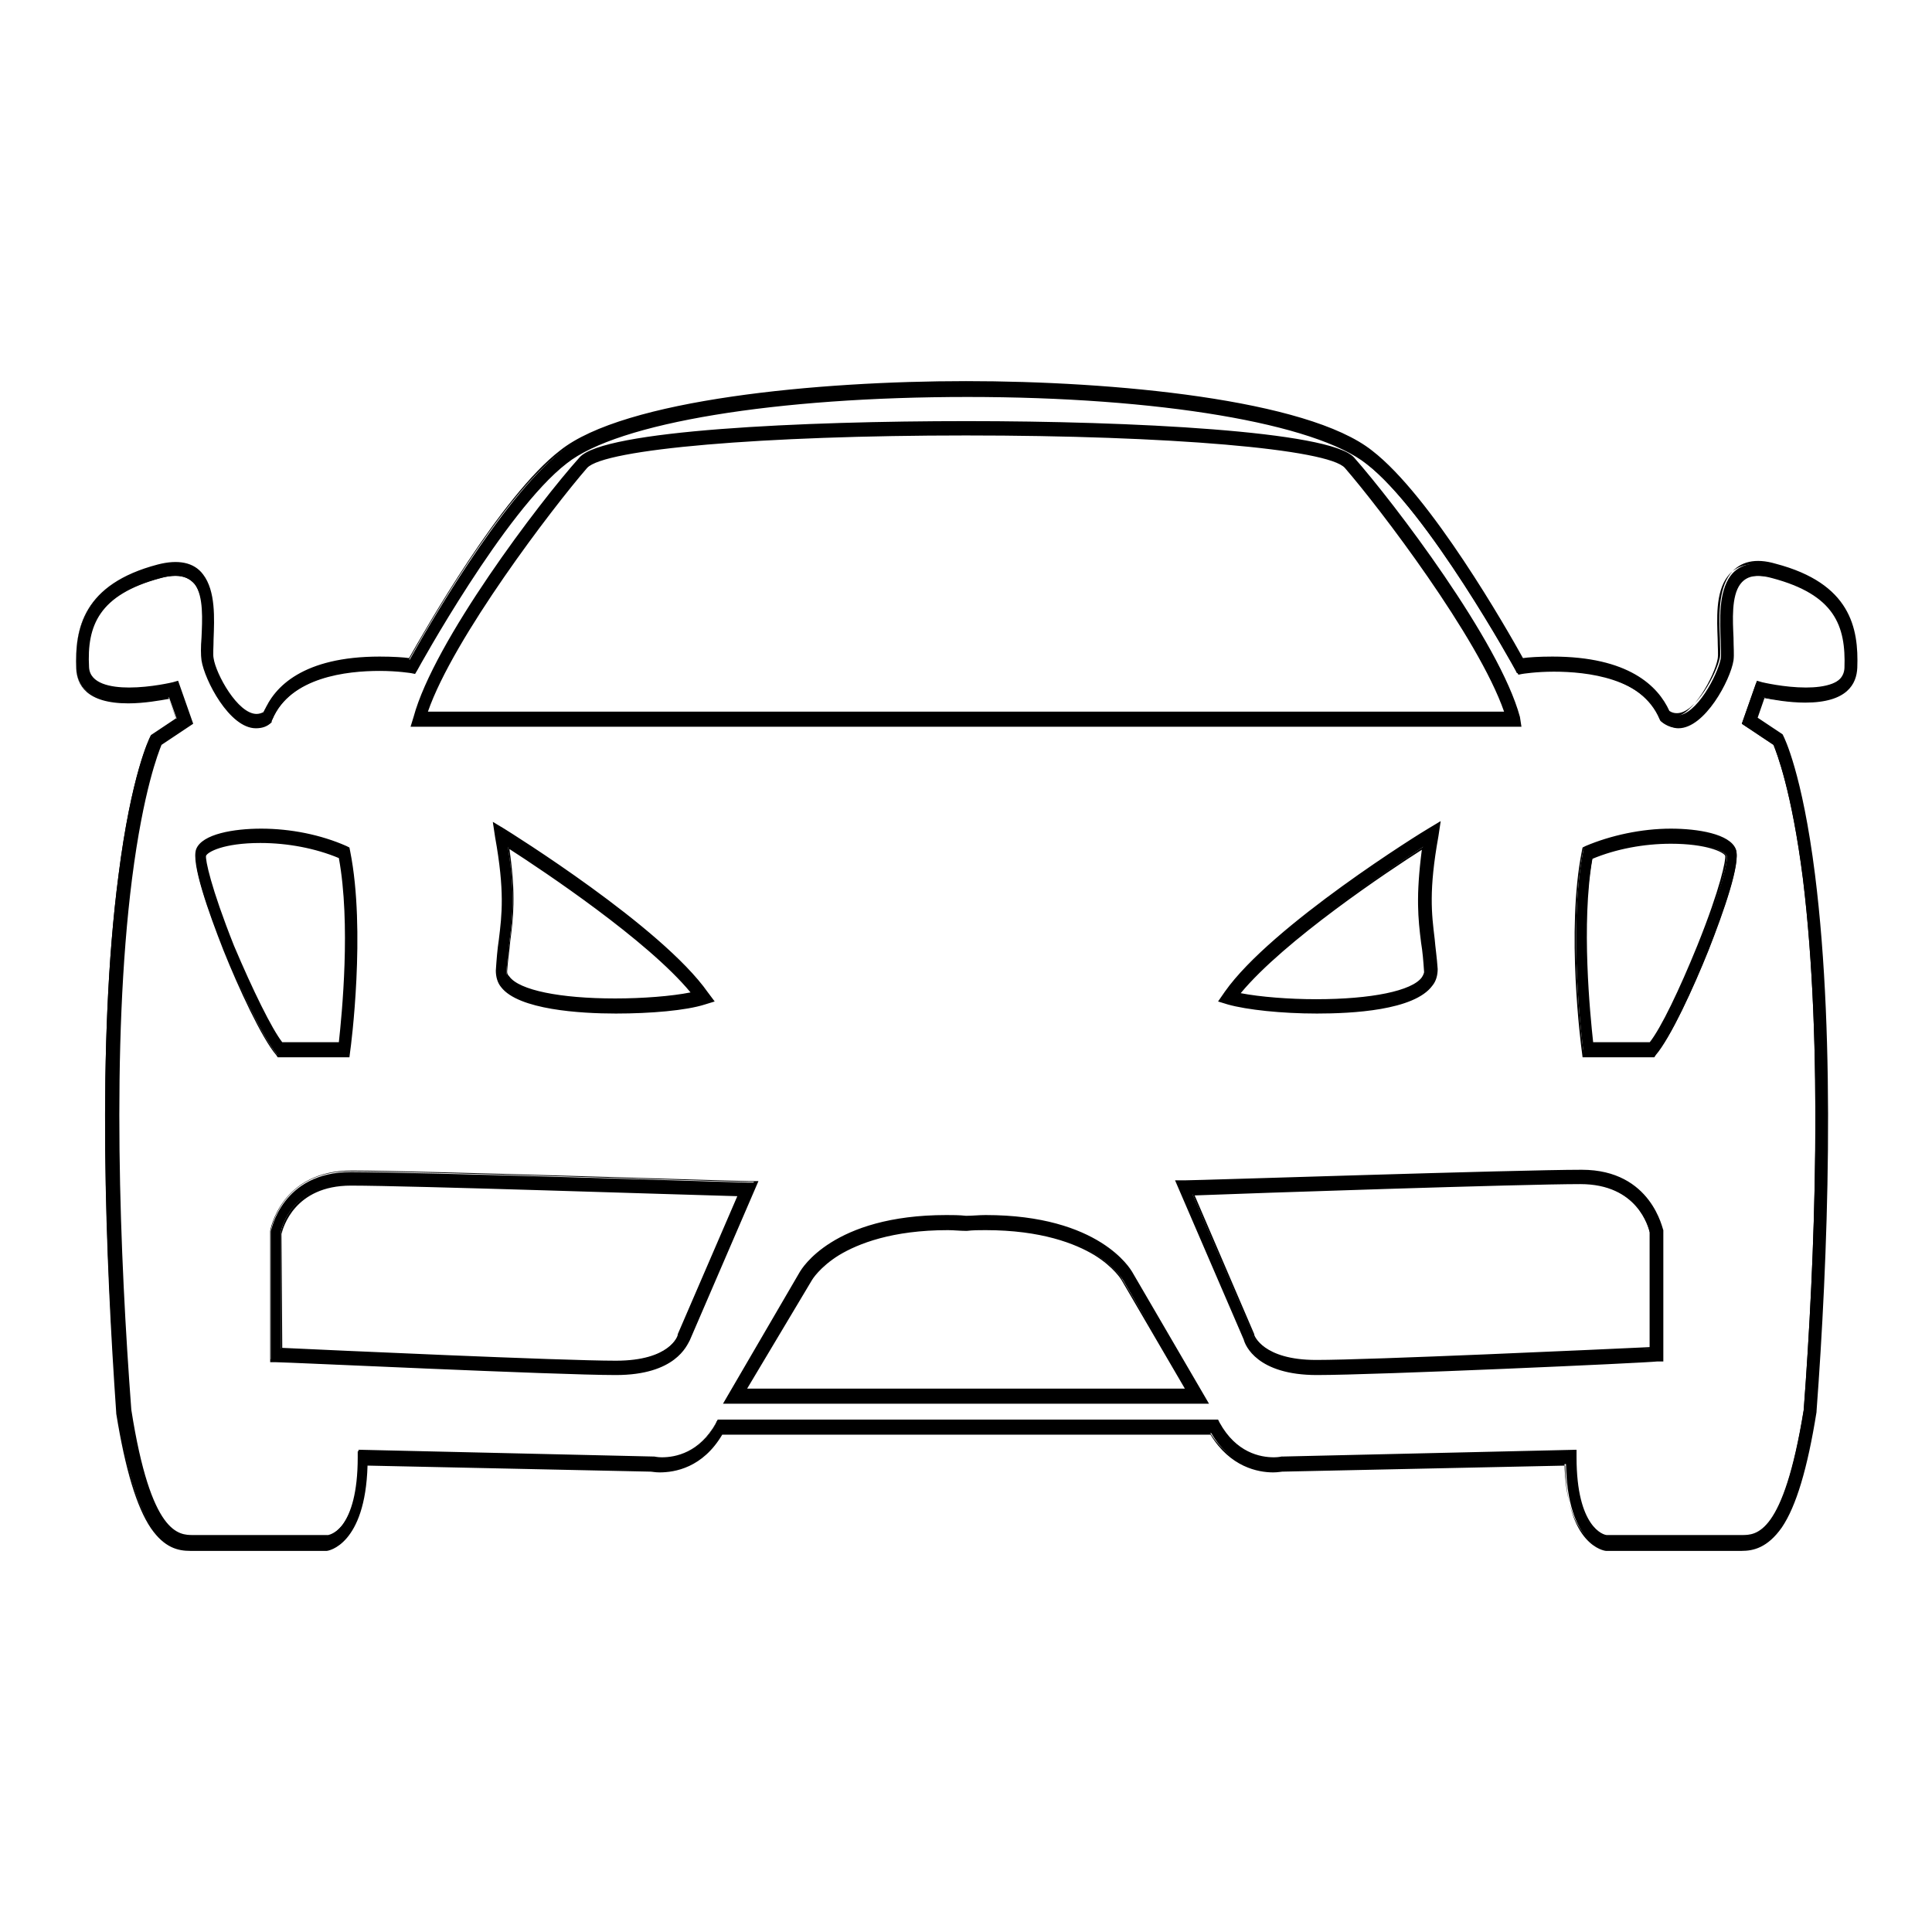
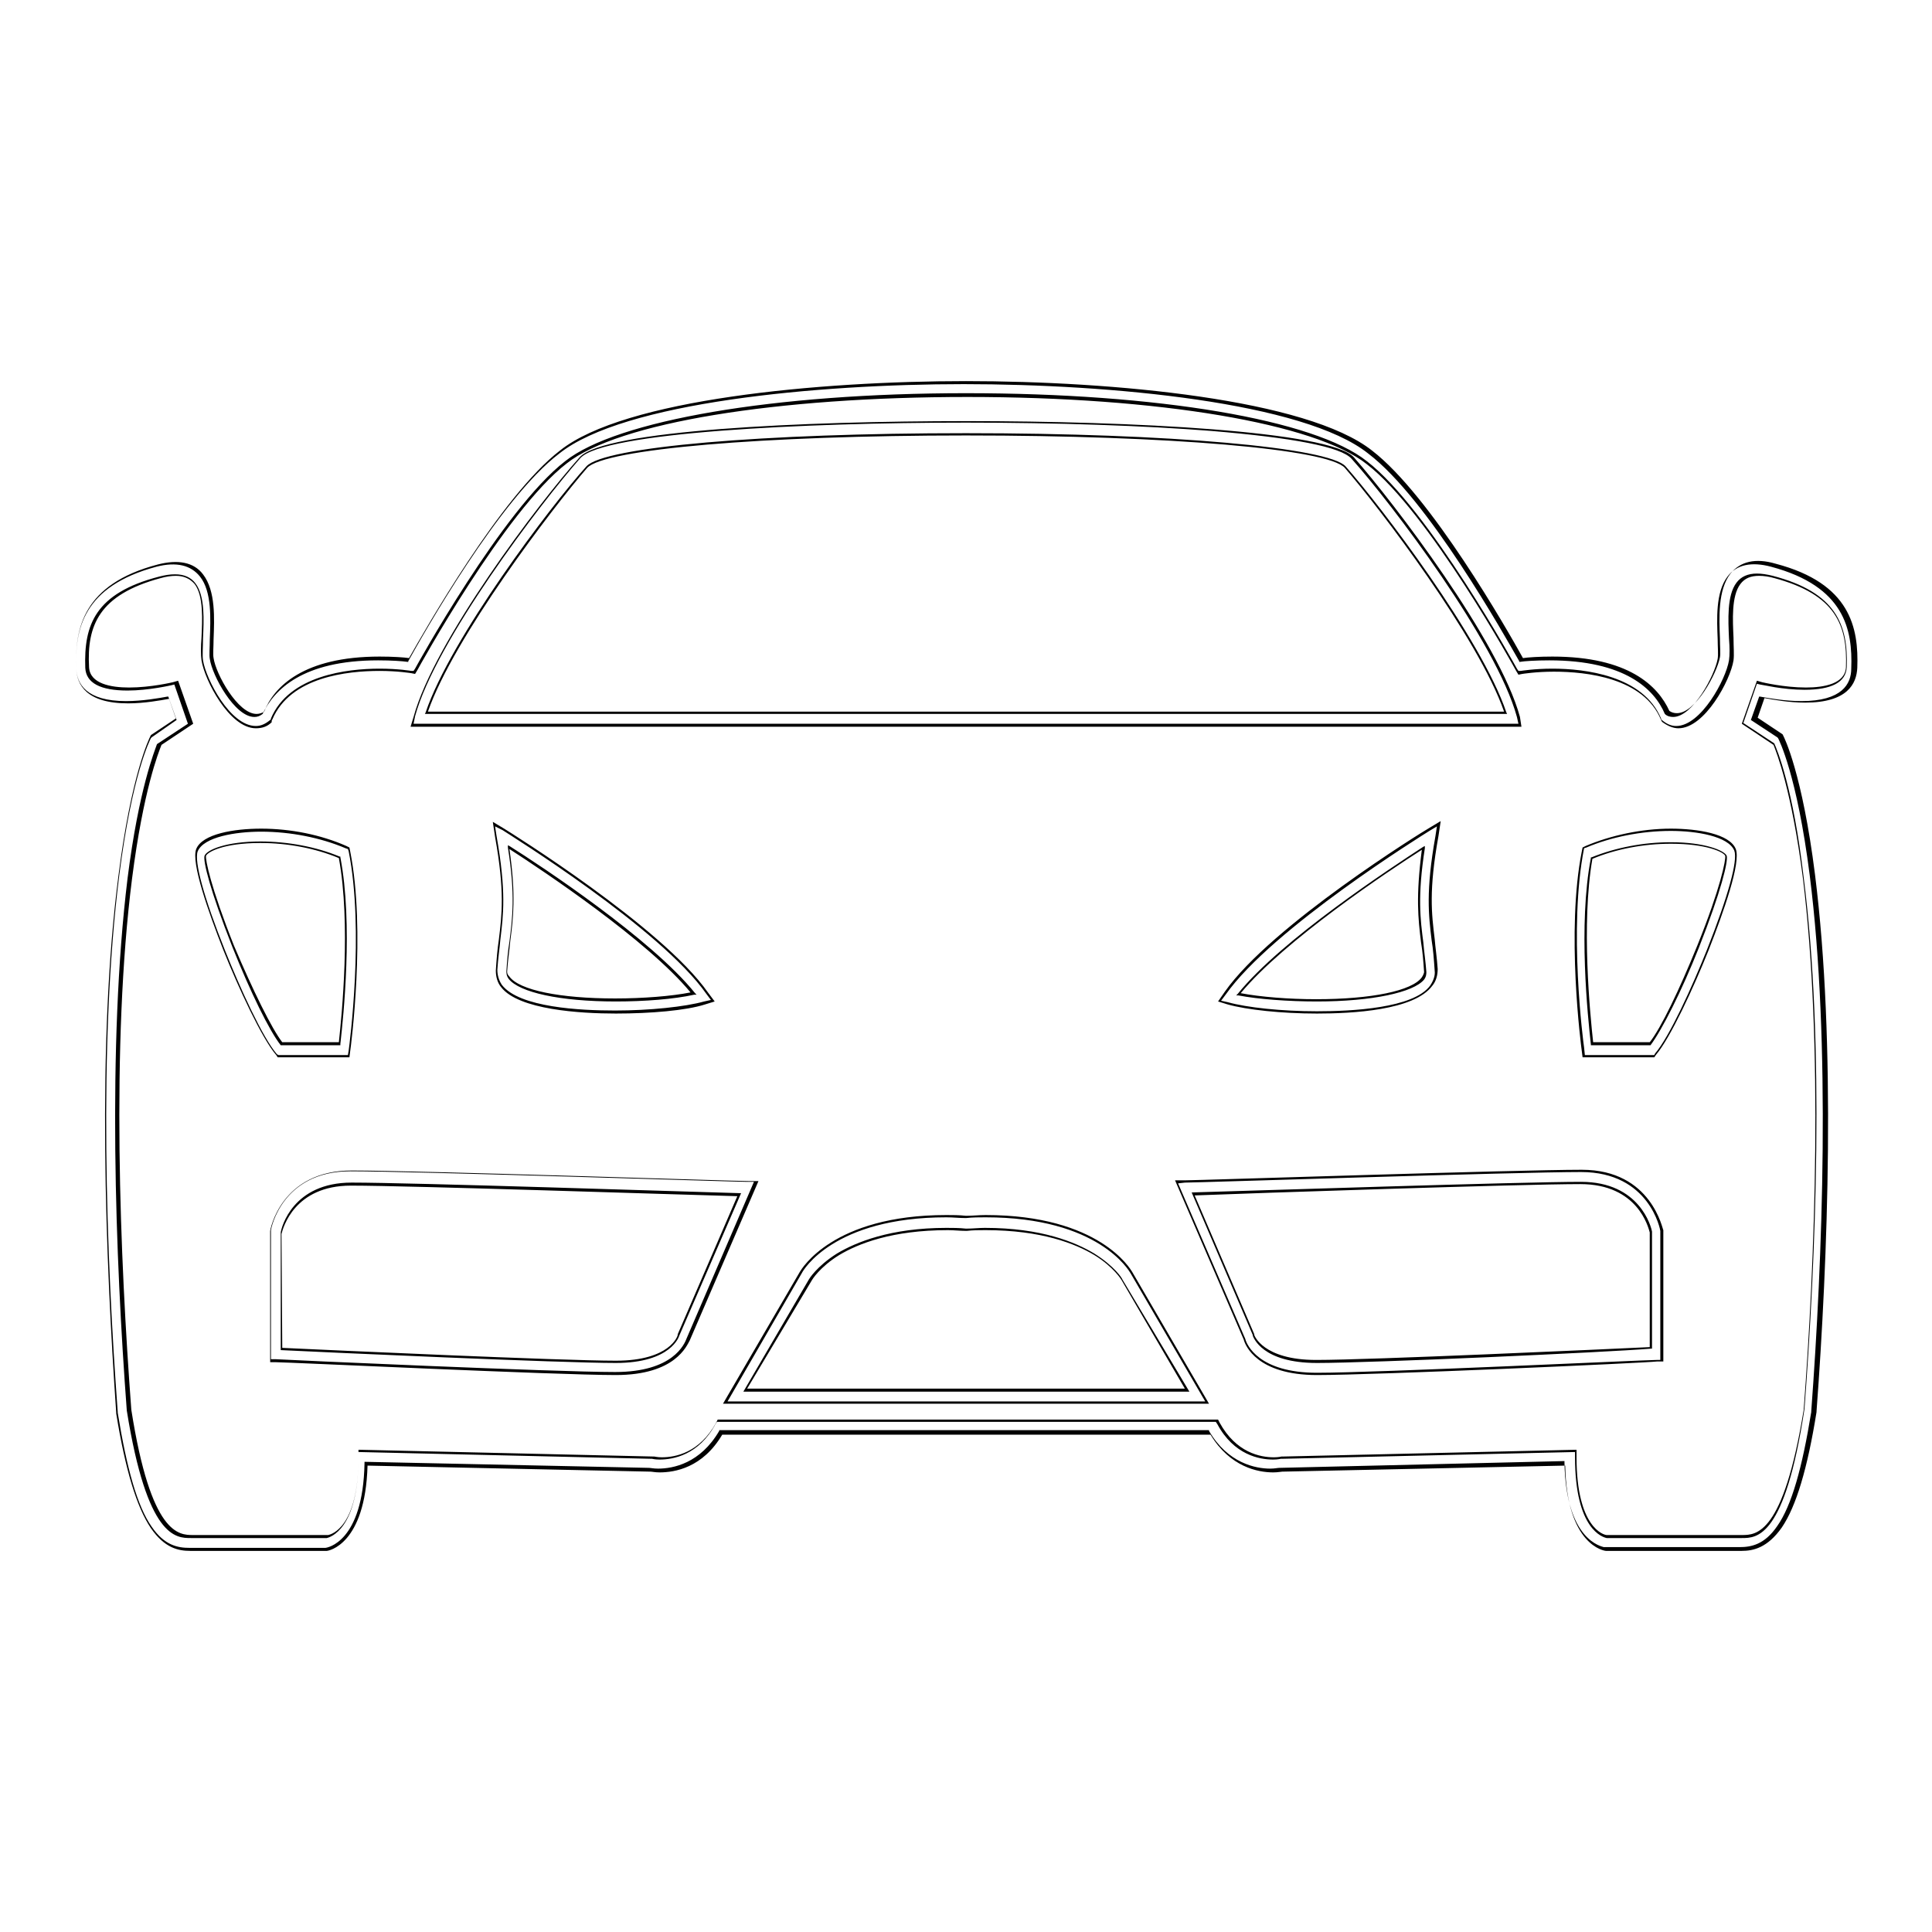
<svg xmlns="http://www.w3.org/2000/svg" version="1.1" x="0px" y="0px" viewBox="0 0 256 256" enable-background="new 0 0 256 256" xml:space="preserve">
  <g>
    <g>
-       <path fill="#000000" d="M230.8,205.3h-18c-0.2,0-5.1-0.7-5.3-11.3l-37.6,0.8c-0.1,0-0.6,0.1-1.2,0.1c-2,0-5.7-0.7-8.2-5H95.6c-2.6,4.4-6.2,5-8.2,5c-0.6,0-1-0.1-1.2-0.1L48.6,194c-0.2,10.5-5.1,11.3-5.3,11.3h-0.1h-18c-1.5,0-3.4-0.3-5.1-2.9c-1.9-2.8-3.3-7.7-4.6-15.2v-0.1c-1.5-20.2-2.7-48.9,0.2-71.1c1.7-13.4,4.1-18.1,4.2-18.3l0.1-0.2l3.4-2.3l-1-2.8c-1,0.2-3.3,0.6-5.5,0.6c-5.5,0-6.7-2.4-6.8-4.4c-0.2-5.3,0.9-11,10.7-13.6c2.7-0.7,4.7-0.3,5.9,1.3c1.6,2.1,1.4,5.8,1.3,8.5c0,1-0.1,2,0,2.5c0.3,2.1,3.3,7.5,5.8,7.5c0.4,0,0.7-0.1,1.1-0.4c1.5-3.3,5.4-7.2,15.4-7.2c1.8,0,3.3,0.1,4,0.2c1.7-3.1,12.1-21.4,20-27.5c8.5-6.8,34.2-9.2,53.7-9.2s45.2,2.4,53.7,9.2c7.9,6.1,18.3,24.4,20,27.5c0.7-0.1,2.1-0.2,4-0.2c10,0,13.9,3.9,15.4,7.2c0.3,0.3,0.7,0.4,1.1,0.4c2.6,0,5.4-5.4,5.8-7.5c0.1-0.5,0-1.5,0-2.5c-0.1-2.7-0.3-6.3,1.3-8.5c1.2-1.6,3.2-2,5.9-1.3c9.8,2.6,10.9,8.4,10.7,13.6c-0.1,2-1.3,4.4-6.8,4.4l0,0c-2.3,0-4.5-0.4-5.5-0.6l-1,2.8l3.4,2.3l0.1,0.2c0.1,0.2,2.5,4.9,4.2,18.3c2.8,22.2,1.7,50.9,0.2,71.1v0.1c-1.2,7.4-2.7,12.4-4.6,15.2C234.1,204.9,232.3,205.3,230.8,205.3z M212.8,203.6h17.9c2,0,5.6,0,8.3-16.7c1.5-20,2.6-48.4-0.1-70.4c-1.5-11.8-3.5-16.8-3.9-17.8l-4.2-2.8l1.9-5.4l0.5,0.1c0,0,2.9,0.7,5.8,0.7l0,0c2.4,0,5.3-0.5,5.4-2.8c0.2-5.6-1.3-9.7-9.6-11.9c-0.7-0.2-1.4-0.3-2-0.3c-1.2,0-2,0.4-2.6,1.1c-1.2,1.6-1.1,4.9-1,7.2c0,1.2,0.1,2.2,0,2.9c-0.4,2.6-3.7,8.9-7.1,8.9c-0.7,0-1.4-0.3-2-0.8l-0.1-0.1l-0.1-0.2c-2.4-5.7-10-6.5-14.3-6.5c-2.4,0-4.2,0.3-4.2,0.3l-0.4,0.1l-0.2-0.4c-0.1-0.2-11.6-21.1-19.9-27.5c-6.8-5.4-27.6-8.9-53-8.9s-46.2,3.5-53,8.9c-8.3,6.3-19.8,27.2-19.9,27.5L55,89.2l-0.4-0.1c0,0-1.8-0.3-4.2-0.3c-4.3,0-11.9,0.8-14.3,6.5L36,95.5l-0.1,0.1c-0.6,0.5-1.3,0.8-2,0.8c-3.4,0-6.7-6.3-7.1-8.9c-0.1-0.7-0.1-1.7,0-2.9c0.1-2.4,0.3-5.6-1-7.2c-0.6-0.7-1.4-1.1-2.6-1.1c-0.6,0-1.3,0.1-2,0.3c-8.3,2.2-9.9,6.4-9.6,11.9c0.1,2.4,3,2.8,5.4,2.8c2.9,0,5.8-0.7,5.8-0.7l0.5-0.1l1.9,5.4l-4.1,2.8c-0.4,0.9-2.5,5.9-3.9,17.8c-2.8,22-1.6,50.4-0.1,70.4c2.7,16.7,6.4,16.7,8.3,16.7h17.9c0.4-0.1,4.1-1,4.1-10.5v-0.8l39.1,0.9c0,0,0.4,0.1,1,0.1c1.8,0,5.1-0.6,7.3-4.6l0.2-0.4h66.2l0.2,0.4c2.2,4,5.5,4.6,7.3,4.6c0.6,0,1-0.1,1-0.1h0.1l39-0.9v0.8C208.7,202.6,212.4,203.6,212.8,203.6z M159.9,185.8H96.1l10.1-17.2c0.1-0.3,4.2-7.4,19.2-7.4c0.8,0,1.7,0,2.6,0.1c0.9,0,1.7-0.1,2.6-0.1c15,0,19.1,7.1,19.3,7.4L159.9,185.8z M98.7,184.2h58.6l-8.5-14.6c0,0-1-1.7-3.7-3.4c-2.5-1.5-7.1-3.4-14.5-3.4c-0.8,0-1.7,0-2.5,0.1h0h0c-0.9,0-1.7-0.1-2.5-0.1c-7.4,0-12,1.8-14.5,3.4c-2.7,1.7-3.7,3.3-3.7,3.3L98.7,184.2z M174.5,182.1c-7.8,0-9.4-3.9-9.6-4.6l-9-20.9l1.1,0c0.4,0,43.9-1.4,52.6-1.4c9.2,0,10.6,7.8,10.6,7.9l0,0.1v17.1l-0.6,0C219.1,180.3,182.4,182.1,174.5,182.1z M158,158.2l8,18.6l0,0.1c0,0,1,3.5,8.3,3.5c7.3,0,39.4-1.5,44.3-1.7v-15.4c-0.1-0.7-1.6-6.5-9.3-6.5C201.6,156.8,164.9,158,158,158.2z M81.6,182.1c-8,0-44.7-1.7-45-1.7l-0.7,0v-17.1l0-0.1c0-0.1,1.4-7.9,10.6-7.9c8.7,0,52.1,1.4,52.6,1.4l1.1,0l-9,20.9C90.9,178.2,89.4,182.1,81.6,182.1z M37.2,178.7c5,0.2,37,1.7,44.3,1.7c7.3,0,8.3-3.4,8.4-3.5l0-0.1l0,0l8-18.6c-6.8-0.2-43.5-1.4-51.4-1.4c-7.7,0-9.2,5.8-9.3,6.5L37.2,178.7L37.2,178.7z M219.2,139.9h-9.3l-0.1-0.7c-0.1-0.7-2.1-16,0-26.5l0.1-0.4l0.3-0.1c3.3-1.4,7.3-2.2,11.3-2.2c3.6,0,7.7,0.7,8.5,2.6c0.7,1.8-2,9.1-3.6,13.2c-2,5-5,11.7-7,13.8L219.2,139.9z M211,138.3h7.7c1.4-1.8,4-6.9,6.4-12.9c3-7.5,3.9-11.4,3.7-12c-0.2-0.6-2.6-1.7-7.3-1.7c-3.6,0-7.3,0.7-10.5,2C209.3,122.5,210.6,135.2,211,138.3z M46.2,139.9h-9.3l-0.2-0.2c-1.9-2.2-4.9-8.8-7-13.8c-1.7-4.2-4.4-11.4-3.6-13.2c0.8-2,4.9-2.6,8.5-2.6c3.9,0,7.9,0.8,11.3,2.2l0.3,0.1l0.1,0.4c2.1,10.5,0.1,25.8,0,26.5L46.2,139.9z M37.4,138.3H45c0.4-3.1,1.7-15.8,0-24.7c-3.1-1.3-6.8-2-10.5-2c-4.6,0-7,1.1-7.3,1.8c-0.2,0.7,0.7,4.5,3.7,12C33.4,131.4,35.9,136.5,37.4,138.3z M81.6,134.2c-4.6,0-12.8-0.5-15.1-3.5c-0.5-0.6-0.7-1.3-0.7-2.1c0.1-1.5,0.2-2.8,0.4-4c0.4-3.3,0.8-6.4-0.5-13.7l-0.3-1.7l1.3,0.8c0.8,0.5,20.9,13,27,21.7l0.7,1l-1.1,0.3C90.8,133.7,86.2,134.2,81.6,134.2z M67.3,112.2c1,6.4,0.6,9.4,0.2,12.6c-0.1,1.2-0.3,2.5-0.4,3.9c0,0.2,0,0.5,0.3,0.9c1.4,1.8,6.8,2.9,14.1,2.9c3.9,0,7.8-0.3,10.3-0.8C86.1,124.5,71.6,115,67.3,112.2z M174.5,134.2c-4.7,0-9.3-0.5-11.8-1.2l-1.1-0.3l0.7-1c6.2-8.7,26.2-21.2,27-21.7l1.3-0.8l-0.3,1.7c-1.3,7.3-0.9,10.4-0.5,13.7c0.1,1.2,0.3,2.5,0.4,4c0,0.8-0.2,1.5-0.7,2.1C187.3,133.7,179.1,134.2,174.5,134.2z M164.1,131.7c2.6,0.5,6.5,0.8,10.3,0.8c7.3,0,12.7-1.1,14.1-2.9c0.3-0.4,0.3-0.7,0.3-0.9c-0.1-1.5-0.2-2.7-0.4-3.9c-0.4-3.2-0.8-6.2,0.2-12.6C184.4,115,169.9,124.5,164.1,131.7z M201.4,96.1H54.6l0.3-1.1c2.7-10,16.6-28.3,21.9-34.3c3.2-3.5,29.5-4.8,51.2-4.8s48,1.3,51.2,4.8c5.3,6,19.2,24.4,21.9,34.3L201.4,96.1z M56.5,94.5h143c-3.3-9.8-16.4-27.1-21.2-32.6c-2.3-2.5-23.4-4.4-50.3-4.4c-26.9,0-48,1.8-50.3,4.4C72.9,67.4,59.8,84.6,56.5,94.5z" />
-       <path fill="#000000" d="M230.8,205.5h-18c-0.2,0-5.2-0.7-5.4-11.3l-37.5,0.8c-0.1,0-0.6,0.1-1.2,0.1c-2,0-5.7-0.7-8.3-5H95.7c-2.6,4.4-6.3,5-8.3,5c-0.6,0-1-0.1-1.2-0.1l-37.5-0.8c-0.3,10.5-5.2,11.3-5.4,11.3h-0.1h-18c-1.6,0-3.4-0.4-5.2-3c-1.9-2.8-3.4-7.8-4.6-15.2v-0.1C14,167,12.8,138.2,15.7,116c1.7-13.4,4.1-18.2,4.2-18.4l0.1-0.2l3.3-2.2l-0.9-2.6c-1.1,0.2-3.3,0.6-5.4,0.6c-5.6,0-6.8-2.5-6.9-4.6c-0.2-5.3,0.9-11.2,10.8-13.8c2.7-0.7,4.8-0.3,6,1.3c1.7,2.2,1.5,5.9,1.4,8.6c0,1-0.1,2,0,2.5c0.3,2.1,3.2,7.4,5.7,7.4c0.3,0,0.7-0.1,1-0.3C36.3,91,40.2,87,50.3,87c1.8,0,3.2,0.1,3.9,0.2c2.1-3.7,12.2-21.5,20-27.5c8.5-6.8,34.3-9.2,53.8-9.2c19.5,0,45.2,2.4,53.8,9.2c7.8,6,17.9,23.7,20,27.5c0.7-0.1,2.1-0.2,3.9-0.2c10.1,0,14,3.9,15.5,7.2c0.3,0.2,0.6,0.3,1,0.3c2.5,0,5.3-5.3,5.7-7.4c0.1-0.5,0-1.4,0-2.5c-0.1-2.7-0.3-6.4,1.4-8.6c1.3-1.6,3.3-2.1,6-1.3c9.9,2.6,11,8.5,10.8,13.8c-0.1,2.1-1.3,4.6-6.9,4.6c-2.2,0-4.3-0.4-5.4-0.6l-0.9,2.6l3.3,2.2l0.1,0.2c0.1,0.2,2.5,4.9,4.2,18.4c2.8,22.3,1.7,51,0.2,71.1v0.1c-1.2,7.5-2.7,12.5-4.6,15.3C234.2,205.1,232.3,205.5,230.8,205.5z M20.1,97.7l-0.1,0.1c-0.1,0.2-2.5,4.8-4.2,18.2c-2.8,22.2-1.7,50.9-0.2,71.1v0.1c1.2,7.4,2.6,12.4,4.5,15.1c1.7,2.5,3.5,2.8,5,2.8h18c0.2,0,5-0.7,5.2-11.2v-0.2h0.1l37.6,0.8c0.2,0,0.6,0.1,1.2,0.1c2,0,5.6-0.7,8.1-5l0-0.1h64.9l0,0.1c2.5,4.3,6.2,5,8.1,5c0.6,0,1-0.1,1.2-0.1l37.8-0.9v0.2c0.2,10.4,5,11.1,5.2,11.2h18c1.5,0,3.3-0.3,5-2.8c1.9-2.7,3.3-7.7,4.5-15.1v-0.1c1.5-20.2,2.6-48.8-0.2-71c-1.7-13.4-4.1-18-4.2-18.2l-0.1-0.1l-3.5-2.3l1.1-3.1l0.1,0c1.1,0.2,3.3,0.6,5.5,0.6c5.4,0,6.6-2.3,6.6-4.3c0.2-5.2-0.9-10.9-10.6-13.5c-2.6-0.7-4.6-0.3-5.8,1.3c-1.6,2.1-1.4,5.7-1.3,8.3c0,1,0.1,2,0,2.6c-0.4,2.2-3.3,7.7-5.9,7.7c-0.4,0-0.8-0.1-1.1-0.4l0,0l0,0c-1.4-3.3-5.3-7.1-15.3-7.1c-1.8,0-3.3,0.1-3.9,0.2h-0.1l0-0.1c-2-3.5-12.1-21.5-20-27.5c-8.5-6.8-34.2-9.2-53.6-9.2c-19.4,0-45.1,2.4-53.6,9.2c-7.9,6-18,23.9-20,27.5l0,0.1h-0.1c-0.7-0.1-2.1-0.2-3.9-0.2c-10,0-13.8,3.9-15.3,7.1l0,0l0,0c-0.4,0.3-0.7,0.4-1.1,0.4c-2.6,0-5.6-5.5-5.9-7.7c-0.1-0.5,0-1.5,0-2.6c0.1-2.6,0.3-6.3-1.3-8.3c-1.2-1.5-3.1-2-5.8-1.3c-9.7,2.6-10.8,8.3-10.6,13.5c0.1,2,1.3,4.3,6.6,4.3c2.2,0,4.4-0.4,5.5-0.6l0.1,0l1.1,3.1L20.1,97.7z M230.8,203.8h-17.9c-0.5-0.1-4.2-1.1-4.2-10.7v-0.7l-38.9,0.9h-0.1c0,0-0.4,0.1-1,0.1c-1.8,0-5.2-0.6-7.4-4.7l-0.2-0.3H95l-0.2,0.3c-2.2,4.1-5.6,4.7-7.4,4.7c-0.6,0-1-0.1-1-0.1l-38.9-0.9v0.7c0,9.6-3.8,10.6-4.2,10.7h-18c-2,0-5.8,0-8.5-16.9c-1.5-20-2.6-48.4,0.1-70.5c1.5-11.9,3.6-16.9,3.9-17.8l0,0l4.1-2.7l-1.8-5.2l-0.4,0.1c0,0-3,0.7-5.8,0.7c-3.6,0-5.5-1-5.6-3c-0.2-5.7,1.3-9.9,9.8-12.1c0.8-0.2,1.4-0.3,2.1-0.3c1.2,0,2.1,0.4,2.7,1.2c1.3,1.7,1.1,5,1,7.3c0,1.2-0.1,2.2,0,2.9c0.4,2.5,3.6,8.7,7,8.7c0.7,0,1.3-0.3,1.9-0.8l0.1-0.1l0-0.1c2.4-5.7,10.1-6.6,14.4-6.6c2.5,0,4.2,0.3,4.2,0.3l0.3,0l0.2-0.3c0.1-0.2,11.6-21.1,19.9-27.5c6.8-5.4,27.7-9,53.1-9s46.2,3.5,53.1,9c8.2,6.3,19.8,27.3,19.9,27.5l0.2,0.3l0.3,0c0,0,1.8-0.3,4.2-0.3c4.3,0,12,0.9,14.4,6.6l0,0.1l0.1,0.1c0.6,0.5,1.2,0.8,1.9,0.8c3.3,0,6.6-6.2,7-8.7c0.1-0.7,0.1-1.7,0-2.9c-0.1-2.4-0.3-5.7,1-7.4c0.6-0.8,1.5-1.2,2.7-1.2c0.6,0,1.3,0.1,2.1,0.3c8.4,2.2,10,6.5,9.8,12.1c-0.1,2-2,3-5.6,3c-2.9,0-5.7-0.7-5.9-0.7l-0.4-0.1l-1.8,5.2l4.1,2.7l0,0c0.4,0.9,2.5,5.9,3.9,17.8c2.8,22,1.6,50.5,0.1,70.4C236.5,203.8,232.8,203.8,230.8,203.8z M208.9,192.1v1c0,9.3,3.6,10.3,4,10.3h17.9c1.9,0,5.5,0,8.2-16.6c1.5-19.9,2.6-48.3-0.1-70.4c-1.5-11.7-3.5-16.7-3.9-17.7l-4.2-2.8l2-5.7l0.7,0.2c0,0,2.9,0.7,5.8,0.7c2.4,0,5.2-0.5,5.3-2.7c0.2-5.5-1.3-9.6-9.5-11.8c-0.7-0.2-1.4-0.3-2-0.3c-1.1,0-1.9,0.3-2.5,1.1c-1.2,1.6-1,4.8-0.9,7.1c0,1.2,0.1,2.2,0,3c-0.4,2.6-3.8,9-7.3,9c-0.7,0-1.4-0.3-2.1-0.8l-0.1-0.1l-0.1-0.2c-2.3-5.6-9.9-6.4-14.2-6.4c-2.4,0-4.2,0.3-4.2,0.3l-0.5,0.1l-0.3-0.5c-0.1-0.2-11.6-21.1-19.8-27.4c-6.8-5.4-27.6-8.9-52.9-8.9S81.9,56,75.1,61.4c-8.2,6.3-19.7,27.2-19.8,27.4L55,89.3l-0.5-0.1c0,0-1.8-0.3-4.2-0.3c-4.3,0-11.8,0.8-14.2,6.4l-0.1,0.2L36,95.7c-0.6,0.6-1.3,0.8-2.1,0.8c-3.5,0-6.8-6.4-7.2-9c-0.1-0.7-0.1-1.8,0-3c0.1-2.3,0.3-5.5-0.9-7.1c-0.6-0.7-1.4-1.1-2.5-1.1c-0.6,0-1.3,0.1-2,0.3c-8.2,2.2-9.8,6.3-9.5,11.8c0.1,2.2,2.9,2.7,5.3,2.7c2.9,0,5.8-0.7,5.8-0.7l0.7-0.2l2,5.7l-4.2,2.8c-0.4,1-2.4,6-3.9,17.7c-2.8,22-1.6,50.4-0.1,70.4c2.6,16.6,6.3,16.6,8.2,16.6h17.9c0.4-0.1,4-1,4-10.3v-1h0.1l39.1,0.9c0.1,0,0.4,0.1,1,0.1c1.8,0,5-0.6,7.2-4.6l0.2-0.4h66.3l0.2,0.4c2.2,4,5.4,4.6,7.2,4.6c0.6,0,1-0.1,1-0.1h0.1L208.9,192.1z M160.2,186H95.8l10.2-17.5c0.2-0.3,4.3-7.5,19.4-7.5c0.8,0,1.7,0,2.6,0.1c0.9,0,1.7-0.1,2.6-0.1c15.1,0,19.2,7.2,19.4,7.5L160.2,186z M96.4,185.7h63.3l-9.9-17c-0.2-0.3-4.2-7.4-19.2-7.4c-0.8,0-1.7,0-2.6,0.1c-0.9,0-1.7-0.1-2.6-0.1c-15,0-19,7.1-19.1,7.3L96.4,185.7z M157.6,184.4H98.5l8.7-14.9c0,0,1-1.7,3.7-3.4c2.5-1.5,7.1-3.4,14.5-3.4c0.8,0,1.7,0,2.6,0.1h0h0c0.9,0,1.7-0.1,2.5-0.1c7.5,0,12,1.9,14.5,3.4c2.7,1.7,3.7,3.3,3.7,3.4L157.6,184.4z M99,184h58l-8.4-14.4c0,0-1-1.7-3.6-3.3c-2.5-1.5-7-3.3-14.4-3.3c-0.8,0-1.7,0-2.5,0.1h0h0c-0.9,0-1.7-0.1-2.5-0.1c-7.4,0-11.9,1.8-14.4,3.3c-2.6,1.6-3.6,3.3-3.6,3.3L99,184z M174.5,182.2c-7.9,0-9.5-3.9-9.7-4.7l-9.1-21.1l1.3,0c1.8,0,44-1.4,52.6-1.4c9.3,0,10.7,8,10.8,8l0,0.1v17.3l-0.8,0C218,180.6,182.3,182.2,174.5,182.2z M156.1,156.8l8.9,20.6c0.2,0.8,1.8,4.5,9.5,4.5c7.9,0,43.5-1.7,45-1.7l0.5,0v-17v-0.1c0-0.1-1.4-7.8-10.5-7.8c-8.5,0-50.7,1.4-52.5,1.4L156.1,156.8z M81.6,182.2c-7.9,0-43.5-1.7-45-1.7l-0.8,0v-17.3l0-0.1c0-0.1,1.4-8,10.8-8c8.6,0,50.7,1.4,52.6,1.4l1.3,0l-9.1,21.1C91,178.3,89.5,182.2,81.6,182.2z M36,180.1l0.5,0c1.5,0.1,37.1,1.7,45,1.7c7.7,0,9.2-3.7,9.5-4.5l8.9-20.7l-0.9,0c-1.8,0-44-1.4-52.6-1.4c-9.1,0-10.5,7.7-10.5,7.8v0.1V180.1z M174.5,180.6c-7.3,0-8.4-3.4-8.5-3.6l0-0.1l-8.1-18.9h0.2c7.2-0.2,43.5-1.4,51.4-1.4c7.8,0,9.3,6,9.4,6.6v0v15.5h-0.1C212.7,179.2,181.7,180.6,174.5,180.6z M158.3,158.4l7.9,18.4l0,0.1c0,0,1.1,3.3,8.2,3.3c7.2,0,37.8-1.4,44.2-1.7v-15.2c-0.2-0.7-1.6-6.4-9.2-6.4C201.7,156.9,165.9,158.1,158.3,158.4z M81.6,180.6c-7.3,0-38.2-1.4-44.3-1.7h-0.1v-15.6c0.1-0.7,1.6-6.6,9.4-6.6c7.9,0,44.2,1.2,51.4,1.4h0.2L90,177C90,177,89,180.6,81.6,180.6z M37.4,178.6c6.4,0.3,37,1.7,44.2,1.7c7.2,0,8.2-3.3,8.2-3.4l0-0.1l0,0l7.9-18.3c-7.7-0.2-43.4-1.4-51.2-1.4c-7.5,0-9,5.6-9.2,6.4L37.4,178.6L37.4,178.6z M219.2,140.1h-9.5l-0.1-0.8c-0.1-0.7-2.1-16,0-26.5l0.1-0.5l0.4-0.2c3.3-1.4,7.4-2.3,11.3-2.3c3.6,0,7.8,0.7,8.6,2.7c0.7,1.8-1.6,8.3-3.6,13.4c-2,5-5.1,11.7-7,13.9L219.2,140.1z M210,139.8h9.2l0.1-0.2c1.9-2.2,4.9-8.8,6.9-13.8c2.8-7.1,4.1-11.8,3.6-13.1c-0.8-1.9-5-2.6-8.4-2.6c-3.9,0-7.9,0.8-11.2,2.2l-0.3,0.1l-0.1,0.3c-2.1,10.5-0.1,25.8,0,26.4L210,139.8z M46.3,140.1h-9.5l-0.2-0.3c-1.9-2.2-5-8.9-7-13.9c-2-5.1-4.3-11.6-3.6-13.4c0.8-2,5-2.7,8.6-2.7c3.9,0,7.9,0.8,11.3,2.3l0.4,0.2l0.1,0.5c2.1,10.5,0.1,25.9,0,26.5L46.3,140.1z M36.9,139.8h9.2l0.1-0.6c0.1-0.7,2.1-15.9,0-26.4l-0.1-0.3l-0.3-0.1c-3.3-1.4-7.3-2.2-11.2-2.2c-3.4,0-7.6,0.7-8.4,2.6c-0.5,1.3,0.8,6.1,3.6,13.1c2,5,5,11.6,6.9,13.8L36.9,139.8z M218.7,138.5h-7.9l0-0.1c-0.4-3.6-1.7-15.9,0-24.7l0-0.1l0.1,0c3.2-1.3,6.9-2,10.5-2c4.5,0,7.1,1.1,7.4,1.8c0.2,0.7-0.7,4.6-3.7,12.2C222.8,131.4,220.2,136.5,218.7,138.5L218.7,138.5z M211.1,138.1h7.5c1.5-1.9,3.9-6.9,6.3-12.8c3.1-7.7,3.8-11.4,3.7-11.9c-0.2-0.5-2.5-1.6-7.2-1.6c-3.6,0-7.3,0.7-10.4,2C209.5,122.4,210.7,134.4,211.1,138.1z M45.1,138.5h-7.9l0,0c-1.5-1.9-4-7-6.4-13c-3-7.6-3.9-11.4-3.7-12.1c0.3-0.8,2.9-1.9,7.4-1.9c3.6,0,7.4,0.7,10.5,2l0.1,0l0,0.1c1.7,8.8,0.4,21.2,0,24.7L45.1,138.5z M37.4,138.1h7.5c0.4-3.7,1.6-15.7,0-24.4c-3.1-1.3-6.8-2-10.4-2c-4.9,0-7,1.2-7.2,1.7c-0.1,0.5,0.6,4.1,3.7,11.9C33.5,131.2,36,136.3,37.4,138.1z M81.6,134.3c-4.7,0-12.9-0.5-15.2-3.5c-0.5-0.6-0.7-1.4-0.7-2.2c0.1-1.5,0.2-2.8,0.4-4.1c0.4-3.3,0.8-6.4-0.5-13.6l-0.3-2l1.5,0.9c0.8,0.5,20.9,13,27,21.7l0.9,1.2l-1.3,0.4C90.9,133.9,86.2,134.3,81.6,134.3z M65.6,109.5l0.2,1.3c1.3,7.3,0.9,10.4,0.5,13.7c-0.1,1.2-0.3,2.5-0.4,4c0,0.7,0.2,1.4,0.6,2c2.3,3,10.4,3.4,15,3.4c4.6,0,9.3-0.5,11.8-1.2l0.9-0.2l-0.6-0.8c-6.1-8.7-26.1-21.1-27-21.7L65.6,109.5z M174.5,134.3c-4.7,0-9.3-0.5-11.8-1.2l-1.3-0.4l0.9-1.3c6.2-8.8,26.2-21.2,27.1-21.7l1.5-0.9l-0.3,2c-1.3,7.2-0.9,10.3-0.5,13.6c0.1,1.2,0.3,2.5,0.4,4c0,0.8-0.2,1.6-0.7,2.2C187.4,133.9,179.1,134.3,174.5,134.3z M161.8,132.6l0.9,0.2c2.5,0.7,7.1,1.2,11.8,1.2c4.6,0,12.8-0.4,15-3.4c0.4-0.6,0.7-1.3,0.6-2c-0.1-1.5-0.2-2.8-0.4-4c-0.4-3.3-0.8-6.5,0.5-13.8l0.2-1.3l-1,0.6c-0.8,0.5-20.8,12.9-27,21.7L161.8,132.6z M81.6,132.7c-7.4,0-12.8-1.2-14.2-3c-0.3-0.4-0.3-0.8-0.3-1c0.1-1.5,0.2-2.7,0.4-3.9c0.4-3.2,0.8-6.2-0.2-12.5l0-0.3l0.2,0.1c4.3,2.7,18.8,12.3,24.6,19.5l0.2,0.2l-0.3,0C89.3,132.4,85.4,132.7,81.6,132.7z M67.5,112.5c0.9,6.2,0.5,9.2,0.1,12.3c-0.1,1.2-0.3,2.4-0.4,3.9c0,0.2,0,0.4,0.3,0.7c1.3,1.8,6.7,2.9,14,2.9c3.7,0,7.5-0.3,10-0.8C85.8,124.6,72,115.4,67.5,112.5z M174.5,132.7c-3.8,0-7.8-0.3-10.4-0.8l-0.3,0l0.2-0.2c5.8-7.2,20.3-16.7,24.6-19.5l0.2-0.1l0,0.3c-1,6.4-0.6,9.4-0.2,12.5c0.1,1.2,0.3,2.5,0.4,3.9c0,0.2,0,0.6-0.3,1C187.3,131.5,181.8,132.7,174.5,132.7z M164.4,131.6c2.6,0.5,6.4,0.8,10,0.8c7.3,0,12.7-1.1,14-2.9c0.2-0.3,0.3-0.6,0.3-0.7c-0.1-1.5-0.2-2.7-0.4-3.9c-0.4-3.2-0.7-6.1,0.1-12.3C184,115.4,170.2,124.6,164.4,131.6z M201.6,96.3H54.4l0.4-1.3c2.7-10,16.6-28.4,22-34.4c3.2-3.6,29.6-4.8,51.3-4.8c21.7,0,48.1,1.3,51.3,4.8c5.3,6,19.3,24.4,22,34.4L201.6,96.3z M54.8,95.9h146.4l-0.2-0.9c-2.7-9.9-16.6-28.3-21.9-34.2c-1.4-1.6-7.8-2.8-18.6-3.7c-8.8-0.7-20.4-1.1-32.5-1.1c-21.6,0-48,1.3-51.1,4.7c-5.3,6-19.2,24.3-21.9,34.2L54.8,95.9z M199.7,94.6H56.3l0.1-0.2c3.3-9.8,16.5-27.3,21.3-32.6c2.3-2.6,23.5-4.4,50.3-4.4c26.9,0,48.1,1.9,50.3,4.4c4.7,5.3,18,22.8,21.3,32.6L199.7,94.6z M56.7,94.3h142.6c-3.4-9.8-16.5-27-21.1-32.3c-2.2-2.5-23.3-4.3-50.2-4.3S80.1,59.5,77.8,62C73.2,67.3,60.1,84.5,56.7,94.3z" />
+       <path fill="#000000" d="M230.8,205.5h-18c-0.2,0-5.2-0.7-5.4-11.3l-37.5,0.8c-0.1,0-0.6,0.1-1.2,0.1c-2,0-5.7-0.7-8.3-5H95.7c-2.6,4.4-6.3,5-8.3,5c-0.6,0-1-0.1-1.2-0.1l-37.5-0.8c-0.3,10.5-5.2,11.3-5.4,11.3h-0.1h-18c-1.6,0-3.4-0.4-5.2-3c-1.9-2.8-3.4-7.8-4.6-15.2v-0.1C14,167,12.8,138.2,15.7,116c1.7-13.4,4.1-18.2,4.2-18.4l0.1-0.2l3.3-2.2l-0.9-2.6c-1.1,0.2-3.3,0.6-5.4,0.6c-5.6,0-6.8-2.5-6.9-4.6c-0.2-5.3,0.9-11.2,10.8-13.8c2.7-0.7,4.8-0.3,6,1.3c1.7,2.2,1.5,5.9,1.4,8.6c0,1-0.1,2,0,2.5c0.3,2.1,3.2,7.4,5.7,7.4c0.3,0,0.7-0.1,1-0.3C36.3,91,40.2,87,50.3,87c1.8,0,3.2,0.1,3.9,0.2c2.1-3.7,12.2-21.5,20-27.5c8.5-6.8,34.3-9.2,53.8-9.2c19.5,0,45.2,2.4,53.8,9.2c7.8,6,17.9,23.7,20,27.5c0.7-0.1,2.1-0.2,3.9-0.2c10.1,0,14,3.9,15.5,7.2c0.3,0.2,0.6,0.3,1,0.3c2.5,0,5.3-5.3,5.7-7.4c0.1-0.5,0-1.4,0-2.5c-0.1-2.7-0.3-6.4,1.4-8.6c1.3-1.6,3.3-2.1,6-1.3c9.9,2.6,11,8.5,10.8,13.8c-0.1,2.1-1.3,4.6-6.9,4.6c-2.2,0-4.3-0.4-5.4-0.6l-0.9,2.6l3.3,2.2l0.1,0.2c0.1,0.2,2.5,4.9,4.2,18.4c2.8,22.3,1.7,51,0.2,71.1v0.1c-1.2,7.5-2.7,12.5-4.6,15.3C234.2,205.1,232.3,205.5,230.8,205.5z M20.1,97.7l-0.1,0.1c-0.1,0.2-2.5,4.8-4.2,18.2c-2.8,22.2-1.7,50.9-0.2,71.1v0.1c1.2,7.4,2.6,12.4,4.5,15.1c1.7,2.5,3.5,2.8,5,2.8h18c0.2,0,5-0.7,5.2-11.2v-0.2h0.1l37.6,0.8c0.2,0,0.6,0.1,1.2,0.1c2,0,5.6-0.7,8.1-5l0-0.1h64.9l0,0.1c2.5,4.3,6.2,5,8.1,5c0.6,0,1-0.1,1.2-0.1l37.8-0.9v0.2c0.2,10.4,5,11.1,5.2,11.2h18c1.5,0,3.3-0.3,5-2.8c1.9-2.7,3.3-7.7,4.5-15.1v-0.1c1.5-20.2,2.6-48.8-0.2-71c-1.7-13.4-4.1-18-4.2-18.2l-0.1-0.1l-3.5-2.3l1.1-3.1l0.1,0c1.1,0.2,3.3,0.6,5.5,0.6c5.4,0,6.6-2.3,6.6-4.3c0.2-5.2-0.9-10.9-10.6-13.5c-2.6-0.7-4.6-0.3-5.8,1.3c-1.6,2.1-1.4,5.7-1.3,8.3c0,1,0.1,2,0,2.6c-0.4,2.2-3.3,7.7-5.9,7.7c-0.4,0-0.8-0.1-1.1-0.4l0,0l0,0c-1.4-3.3-5.3-7.1-15.3-7.1c-1.8,0-3.3,0.1-3.9,0.2h-0.1l0-0.1c-2-3.5-12.1-21.5-20-27.5c-8.5-6.8-34.2-9.2-53.6-9.2c-19.4,0-45.1,2.4-53.6,9.2c-7.9,6-18,23.9-20,27.5l0,0.1h-0.1c-0.7-0.1-2.1-0.2-3.9-0.2c-10,0-13.8,3.9-15.3,7.1l0,0l0,0c-0.4,0.3-0.7,0.4-1.1,0.4c-2.6,0-5.6-5.5-5.9-7.7c-0.1-0.5,0-1.5,0-2.6c0.1-2.6,0.3-6.3-1.3-8.3c-1.2-1.5-3.1-2-5.8-1.3c-9.7,2.6-10.8,8.3-10.6,13.5c0.1,2,1.3,4.3,6.6,4.3c2.2,0,4.4-0.4,5.5-0.6l0.1,0l1.1,3.1L20.1,97.7z M230.8,203.8h-17.9c-0.5-0.1-4.2-1.1-4.2-10.7v-0.7l-38.9,0.9h-0.1c0,0-0.4,0.1-1,0.1c-1.8,0-5.2-0.6-7.4-4.7l-0.2-0.3H95l-0.2,0.3c-2.2,4.1-5.6,4.7-7.4,4.7c-0.6,0-1-0.1-1-0.1l-38.9-0.9v0.7c0,9.6-3.8,10.6-4.2,10.7h-18c-2,0-5.8,0-8.5-16.9c-1.5-20-2.6-48.4,0.1-70.5c1.5-11.9,3.6-16.9,3.9-17.8l0,0l4.1-2.7l-1.8-5.2l-0.4,0.1c0,0-3,0.7-5.8,0.7c-3.6,0-5.5-1-5.6-3c-0.2-5.7,1.3-9.9,9.8-12.1c0.8-0.2,1.4-0.3,2.1-0.3c1.2,0,2.1,0.4,2.7,1.2c1.3,1.7,1.1,5,1,7.3c0,1.2-0.1,2.2,0,2.9c0.4,2.5,3.6,8.7,7,8.7c0.7,0,1.3-0.3,1.9-0.8l0.1-0.1l0-0.1c2.4-5.7,10.1-6.6,14.4-6.6c2.5,0,4.2,0.3,4.2,0.3l0.3,0l0.2-0.3c0.1-0.2,11.6-21.1,19.9-27.5c6.8-5.4,27.7-9,53.1-9s46.2,3.5,53.1,9c8.2,6.3,19.8,27.3,19.9,27.5l0.2,0.3l0.3,0c0,0,1.8-0.3,4.2-0.3c4.3,0,12,0.9,14.4,6.6l0,0.1l0.1,0.1c0.6,0.5,1.2,0.8,1.9,0.8c3.3,0,6.6-6.2,7-8.7c0.1-0.7,0.1-1.7,0-2.9c-0.1-2.4-0.3-5.7,1-7.4c0.6-0.8,1.5-1.2,2.7-1.2c0.6,0,1.3,0.1,2.1,0.3c8.4,2.2,10,6.5,9.8,12.1c-0.1,2-2,3-5.6,3c-2.9,0-5.7-0.7-5.9-0.7l-0.4-0.1l-1.8,5.2l4.1,2.7l0,0c0.4,0.9,2.5,5.9,3.9,17.8c2.8,22,1.6,50.5,0.1,70.4C236.5,203.8,232.8,203.8,230.8,203.8z M208.9,192.1v1c0,9.3,3.6,10.3,4,10.3h17.9c1.9,0,5.5,0,8.2-16.6c1.5-19.9,2.6-48.3-0.1-70.4c-1.5-11.7-3.5-16.7-3.9-17.7l-4.2-2.8l2-5.7l0.7,0.2c0,0,2.9,0.7,5.8,0.7c2.4,0,5.2-0.5,5.3-2.7c0.2-5.5-1.3-9.6-9.5-11.8c-0.7-0.2-1.4-0.3-2-0.3c-1.1,0-1.9,0.3-2.5,1.1c-1.2,1.6-1,4.8-0.9,7.1c0,1.2,0.1,2.2,0,3c-0.4,2.6-3.8,9-7.3,9c-0.7,0-1.4-0.3-2.1-0.8l-0.1-0.1l-0.1-0.2c-2.3-5.6-9.9-6.4-14.2-6.4c-2.4,0-4.2,0.3-4.2,0.3l-0.5,0.1l-0.3-0.5c-0.1-0.2-11.6-21.1-19.8-27.4c-6.8-5.4-27.6-8.9-52.9-8.9S81.9,56,75.1,61.4c-8.2,6.3-19.7,27.2-19.8,27.4L55,89.3l-0.5-0.1c0,0-1.8-0.3-4.2-0.3c-4.3,0-11.8,0.8-14.2,6.4l-0.1,0.2L36,95.7c-0.6,0.6-1.3,0.8-2.1,0.8c-3.5,0-6.8-6.4-7.2-9c-0.1-0.7-0.1-1.8,0-3c0.1-2.3,0.3-5.5-0.9-7.1c-0.6-0.7-1.4-1.1-2.5-1.1c-0.6,0-1.3,0.1-2,0.3c-8.2,2.2-9.8,6.3-9.5,11.8c0.1,2.2,2.9,2.7,5.3,2.7c2.9,0,5.8-0.7,5.8-0.7l0.7-0.2l2,5.7l-4.2,2.8c-0.4,1-2.4,6-3.9,17.7c-2.8,22-1.6,50.4-0.1,70.4c2.6,16.6,6.3,16.6,8.2,16.6h17.9c0.4-0.1,4-1,4-10.3v-1h0.1l39.1,0.9c0.1,0,0.4,0.1,1,0.1c1.8,0,5-0.6,7.2-4.6l0.2-0.4h66.3l0.2,0.4c2.2,4,5.4,4.6,7.2,4.6c0.6,0,1-0.1,1-0.1h0.1L208.9,192.1z M160.2,186H95.8l10.2-17.5c0.2-0.3,4.3-7.5,19.4-7.5c0.8,0,1.7,0,2.6,0.1c0.9,0,1.7-0.1,2.6-0.1c15.1,0,19.2,7.2,19.4,7.5L160.2,186z M96.4,185.7h63.3l-9.9-17c-0.2-0.3-4.2-7.4-19.2-7.4c-0.8,0-1.7,0-2.6,0.1c-0.9,0-1.7-0.1-2.6-0.1c-15,0-19,7.1-19.1,7.3L96.4,185.7z M157.6,184.4H98.5l8.7-14.9c0,0,1-1.7,3.7-3.4c2.5-1.5,7.1-3.4,14.5-3.4c0.8,0,1.7,0,2.6,0.1h0h0c0.9,0,1.7-0.1,2.5-0.1c7.5,0,12,1.9,14.5,3.4c2.7,1.7,3.7,3.3,3.7,3.4L157.6,184.4z M99,184h58l-8.4-14.4c0,0-1-1.7-3.6-3.3c-2.5-1.5-7-3.3-14.4-3.3c-0.8,0-1.7,0-2.5,0.1h0h0c-0.9,0-1.7-0.1-2.5-0.1c-7.4,0-11.9,1.8-14.4,3.3c-2.6,1.6-3.6,3.3-3.6,3.3L99,184z M174.5,182.2c-7.9,0-9.5-3.9-9.7-4.7l-9.1-21.1l1.3,0c1.8,0,44-1.4,52.6-1.4c9.3,0,10.7,8,10.8,8l0,0.1v17.3l-0.8,0C218,180.6,182.3,182.2,174.5,182.2z M156.1,156.8l8.9,20.6c0.2,0.8,1.8,4.5,9.5,4.5c7.9,0,43.5-1.7,45-1.7l0.5,0v-17v-0.1c0-0.1-1.4-7.8-10.5-7.8c-8.5,0-50.7,1.4-52.5,1.4L156.1,156.8z M81.6,182.2c-7.9,0-43.5-1.7-45-1.7l-0.8,0v-17.3l0-0.1c0-0.1,1.4-8,10.8-8c8.6,0,50.7,1.4,52.6,1.4l1.3,0l-9.1,21.1C91,178.3,89.5,182.2,81.6,182.2z M36,180.1l0.5,0c1.5,0.1,37.1,1.7,45,1.7c7.7,0,9.2-3.7,9.5-4.5l8.9-20.7l-0.9,0c-1.8,0-44-1.4-52.6-1.4c-9.1,0-10.5,7.7-10.5,7.8v0.1V180.1z M174.5,180.6c-7.3,0-8.4-3.4-8.5-3.6l0-0.1l-8.1-18.9h0.2c7.2-0.2,43.5-1.4,51.4-1.4c7.8,0,9.3,6,9.4,6.6v0v15.5h-0.1C212.7,179.2,181.7,180.6,174.5,180.6z M158.3,158.4l7.9,18.4l0,0.1c0,0,1.1,3.3,8.2,3.3c7.2,0,37.8-1.4,44.2-1.7v-15.2c-0.2-0.7-1.6-6.4-9.2-6.4C201.7,156.9,165.9,158.1,158.3,158.4z M81.6,180.6c-7.3,0-38.2-1.4-44.3-1.7h-0.1v-15.6c0.1-0.7,1.6-6.6,9.4-6.6c7.9,0,44.2,1.2,51.4,1.4h0.2L90,177C90,177,89,180.6,81.6,180.6z M37.4,178.6c6.4,0.3,37,1.7,44.2,1.7c7.2,0,8.2-3.3,8.2-3.4l0-0.1l0,0l7.9-18.3c-7.7-0.2-43.4-1.4-51.2-1.4c-7.5,0-9,5.6-9.2,6.4L37.4,178.6L37.4,178.6z M219.2,140.1h-9.5l-0.1-0.8c-0.1-0.7-2.1-16,0-26.5l0.1-0.5l0.4-0.2c3.3-1.4,7.4-2.3,11.3-2.3c3.6,0,7.8,0.7,8.6,2.7c0.7,1.8-1.6,8.3-3.6,13.4c-2,5-5.1,11.7-7,13.9L219.2,140.1z M210,139.8h9.2l0.1-0.2c1.9-2.2,4.9-8.8,6.9-13.8c2.8-7.1,4.1-11.8,3.6-13.1c-0.8-1.9-5-2.6-8.4-2.6c-3.9,0-7.9,0.8-11.2,2.2l-0.3,0.1c-2.1,10.5-0.1,25.8,0,26.4L210,139.8z M46.3,140.1h-9.5l-0.2-0.3c-1.9-2.2-5-8.9-7-13.9c-2-5.1-4.3-11.6-3.6-13.4c0.8-2,5-2.7,8.6-2.7c3.9,0,7.9,0.8,11.3,2.3l0.4,0.2l0.1,0.5c2.1,10.5,0.1,25.9,0,26.5L46.3,140.1z M36.9,139.8h9.2l0.1-0.6c0.1-0.7,2.1-15.9,0-26.4l-0.1-0.3l-0.3-0.1c-3.3-1.4-7.3-2.2-11.2-2.2c-3.4,0-7.6,0.7-8.4,2.6c-0.5,1.3,0.8,6.1,3.6,13.1c2,5,5,11.6,6.9,13.8L36.9,139.8z M218.7,138.5h-7.9l0-0.1c-0.4-3.6-1.7-15.9,0-24.7l0-0.1l0.1,0c3.2-1.3,6.9-2,10.5-2c4.5,0,7.1,1.1,7.4,1.8c0.2,0.7-0.7,4.6-3.7,12.2C222.8,131.4,220.2,136.5,218.7,138.5L218.7,138.5z M211.1,138.1h7.5c1.5-1.9,3.9-6.9,6.3-12.8c3.1-7.7,3.8-11.4,3.7-11.9c-0.2-0.5-2.5-1.6-7.2-1.6c-3.6,0-7.3,0.7-10.4,2C209.5,122.4,210.7,134.4,211.1,138.1z M45.1,138.5h-7.9l0,0c-1.5-1.9-4-7-6.4-13c-3-7.6-3.9-11.4-3.7-12.1c0.3-0.8,2.9-1.9,7.4-1.9c3.6,0,7.4,0.7,10.5,2l0.1,0l0,0.1c1.7,8.8,0.4,21.2,0,24.7L45.1,138.5z M37.4,138.1h7.5c0.4-3.7,1.6-15.7,0-24.4c-3.1-1.3-6.8-2-10.4-2c-4.9,0-7,1.2-7.2,1.7c-0.1,0.5,0.6,4.1,3.7,11.9C33.5,131.2,36,136.3,37.4,138.1z M81.6,134.3c-4.7,0-12.9-0.5-15.2-3.5c-0.5-0.6-0.7-1.4-0.7-2.2c0.1-1.5,0.2-2.8,0.4-4.1c0.4-3.3,0.8-6.4-0.5-13.6l-0.3-2l1.5,0.9c0.8,0.5,20.9,13,27,21.7l0.9,1.2l-1.3,0.4C90.9,133.9,86.2,134.3,81.6,134.3z M65.6,109.5l0.2,1.3c1.3,7.3,0.9,10.4,0.5,13.7c-0.1,1.2-0.3,2.5-0.4,4c0,0.7,0.2,1.4,0.6,2c2.3,3,10.4,3.4,15,3.4c4.6,0,9.3-0.5,11.8-1.2l0.9-0.2l-0.6-0.8c-6.1-8.7-26.1-21.1-27-21.7L65.6,109.5z M174.5,134.3c-4.7,0-9.3-0.5-11.8-1.2l-1.3-0.4l0.9-1.3c6.2-8.8,26.2-21.2,27.1-21.7l1.5-0.9l-0.3,2c-1.3,7.2-0.9,10.3-0.5,13.6c0.1,1.2,0.3,2.5,0.4,4c0,0.8-0.2,1.6-0.7,2.2C187.4,133.9,179.1,134.3,174.5,134.3z M161.8,132.6l0.9,0.2c2.5,0.7,7.1,1.2,11.8,1.2c4.6,0,12.8-0.4,15-3.4c0.4-0.6,0.7-1.3,0.6-2c-0.1-1.5-0.2-2.8-0.4-4c-0.4-3.3-0.8-6.5,0.5-13.8l0.2-1.3l-1,0.6c-0.8,0.5-20.8,12.9-27,21.7L161.8,132.6z M81.6,132.7c-7.4,0-12.8-1.2-14.2-3c-0.3-0.4-0.3-0.8-0.3-1c0.1-1.5,0.2-2.7,0.4-3.9c0.4-3.2,0.8-6.2-0.2-12.5l0-0.3l0.2,0.1c4.3,2.7,18.8,12.3,24.6,19.5l0.2,0.2l-0.3,0C89.3,132.4,85.4,132.7,81.6,132.7z M67.5,112.5c0.9,6.2,0.5,9.2,0.1,12.3c-0.1,1.2-0.3,2.4-0.4,3.9c0,0.2,0,0.4,0.3,0.7c1.3,1.8,6.7,2.9,14,2.9c3.7,0,7.5-0.3,10-0.8C85.8,124.6,72,115.4,67.5,112.5z M174.5,132.7c-3.8,0-7.8-0.3-10.4-0.8l-0.3,0l0.2-0.2c5.8-7.2,20.3-16.7,24.6-19.5l0.2-0.1l0,0.3c-1,6.4-0.6,9.4-0.2,12.5c0.1,1.2,0.3,2.5,0.4,3.9c0,0.2,0,0.6-0.3,1C187.3,131.5,181.8,132.7,174.5,132.7z M164.4,131.6c2.6,0.5,6.4,0.8,10,0.8c7.3,0,12.7-1.1,14-2.9c0.2-0.3,0.3-0.6,0.3-0.7c-0.1-1.5-0.2-2.7-0.4-3.9c-0.4-3.2-0.7-6.1,0.1-12.3C184,115.4,170.2,124.6,164.4,131.6z M201.6,96.3H54.4l0.4-1.3c2.7-10,16.6-28.4,22-34.4c3.2-3.6,29.6-4.8,51.3-4.8c21.7,0,48.1,1.3,51.3,4.8c5.3,6,19.3,24.4,22,34.4L201.6,96.3z M54.8,95.9h146.4l-0.2-0.9c-2.7-9.9-16.6-28.3-21.9-34.2c-1.4-1.6-7.8-2.8-18.6-3.7c-8.8-0.7-20.4-1.1-32.5-1.1c-21.6,0-48,1.3-51.1,4.7c-5.3,6-19.2,24.3-21.9,34.2L54.8,95.9z M199.7,94.6H56.3l0.1-0.2c3.3-9.8,16.5-27.3,21.3-32.6c2.3-2.6,23.5-4.4,50.3-4.4c26.9,0,48.1,1.9,50.3,4.4c4.7,5.3,18,22.8,21.3,32.6L199.7,94.6z M56.7,94.3h142.6c-3.4-9.8-16.5-27-21.1-32.3c-2.2-2.5-23.3-4.3-50.2-4.3S80.1,59.5,77.8,62C73.2,67.3,60.1,84.5,56.7,94.3z" />
    </g>
  </g>
</svg>